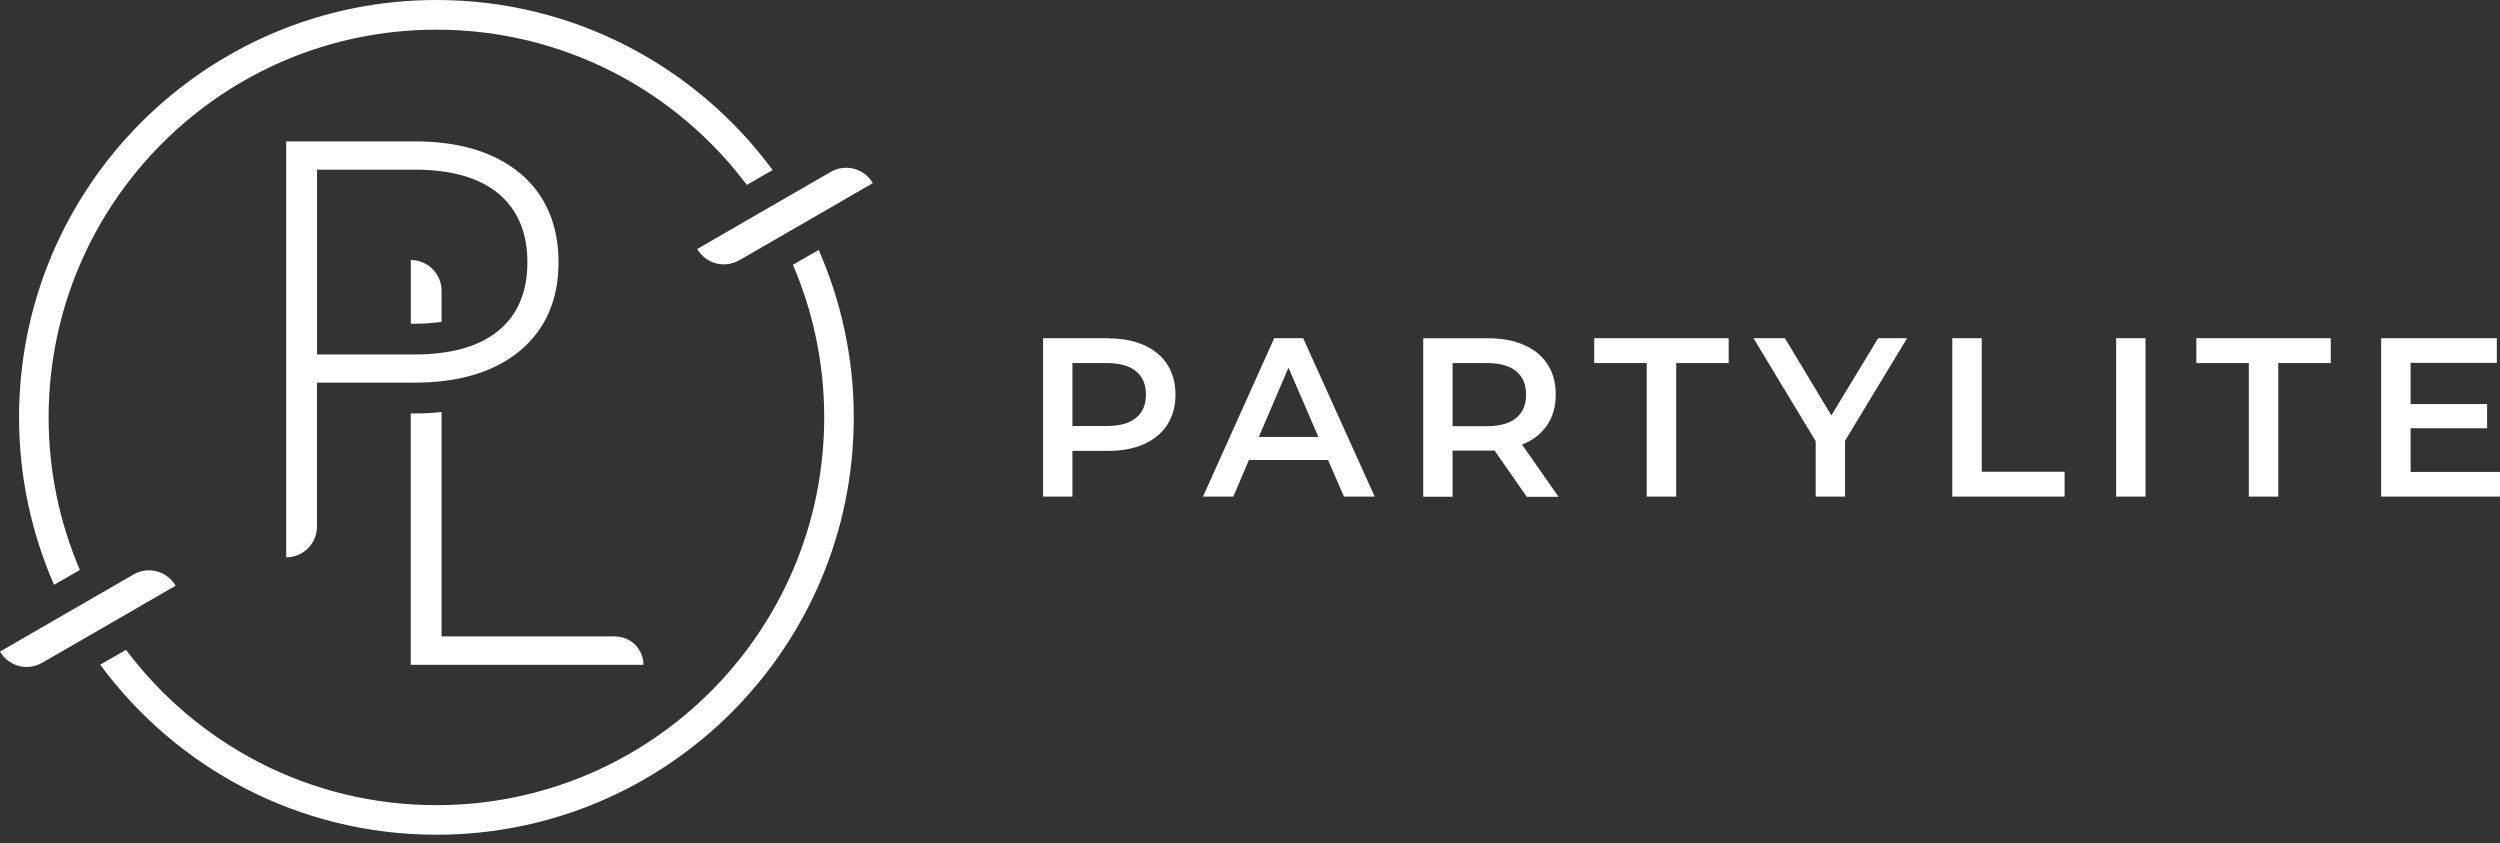
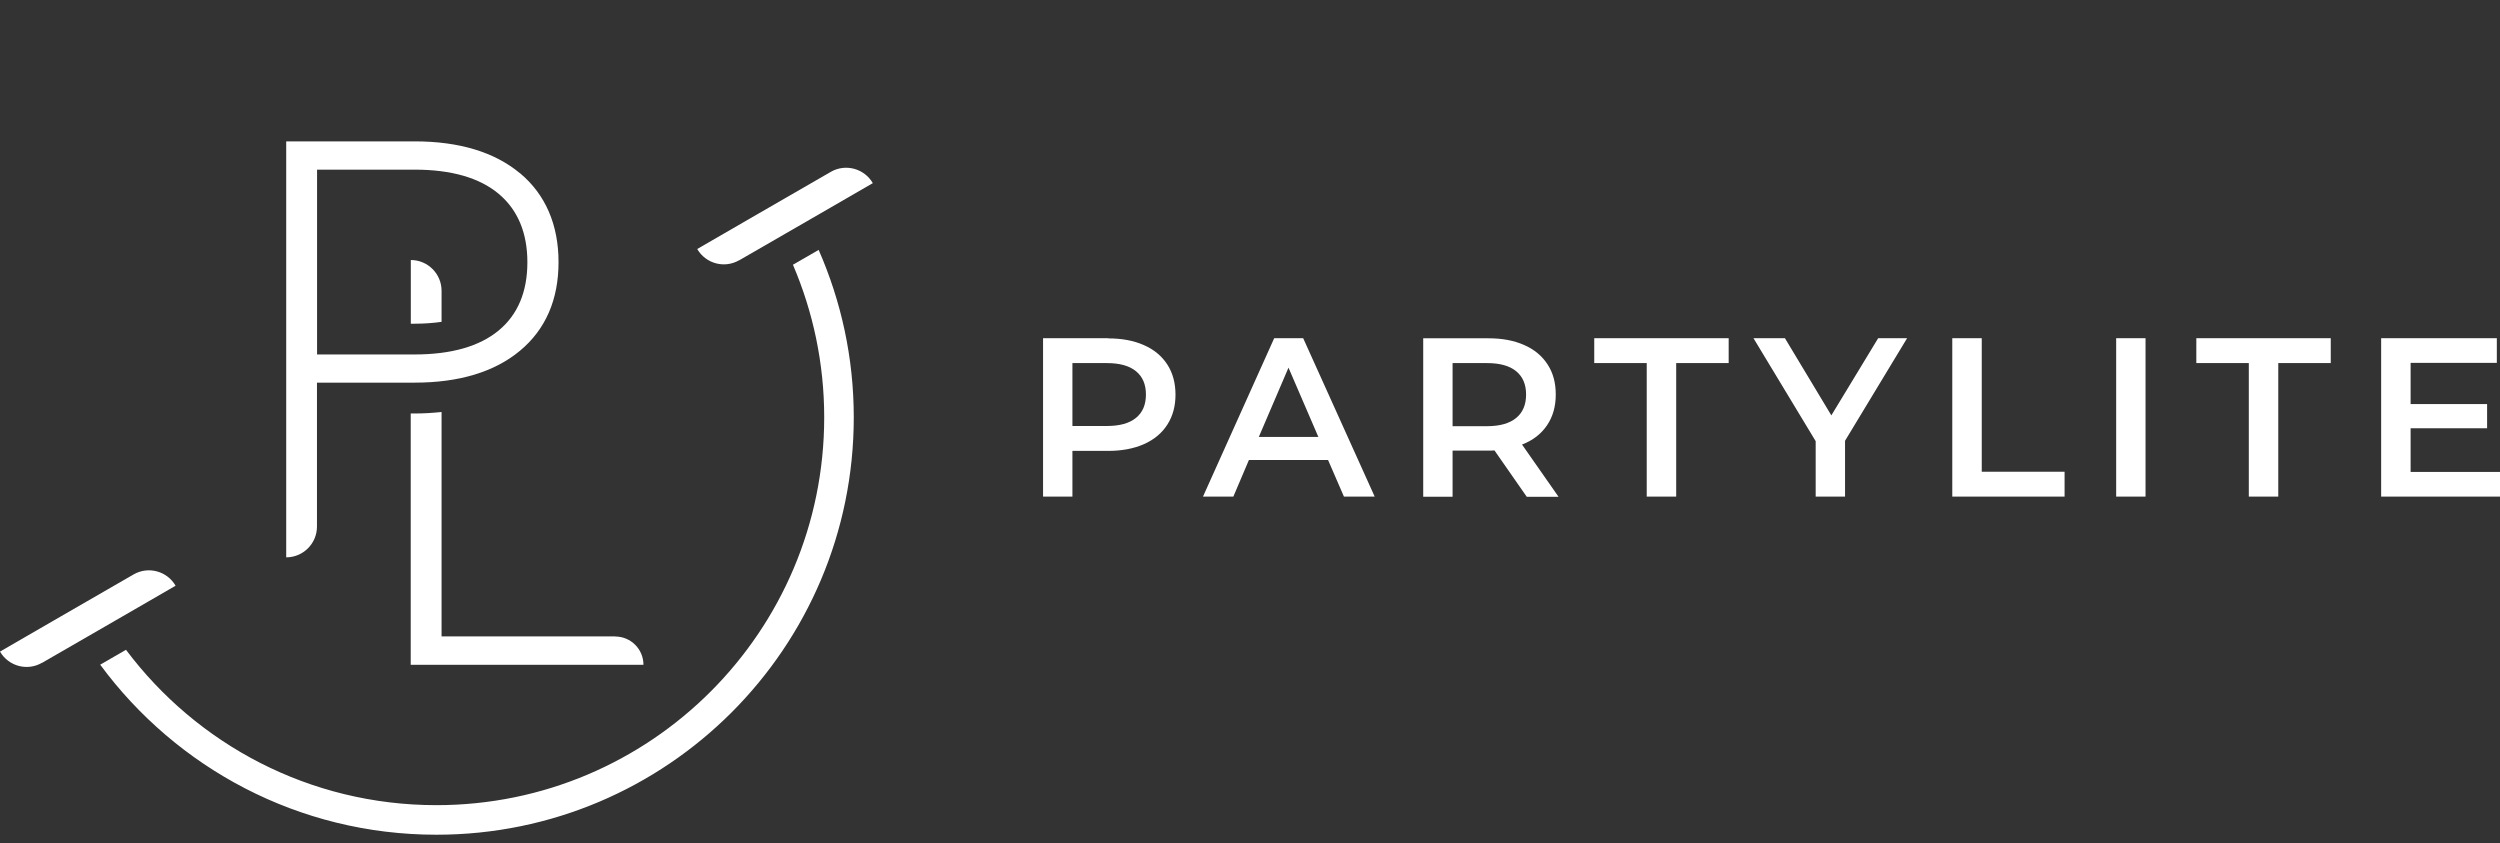
<svg xmlns="http://www.w3.org/2000/svg" width="252" height="85" viewBox="0 0 252 85" fill="none">
  <rect x="0" y="0" width="252" height="85" fill="#333333" stroke="none" />
  <g clip-path="url(#clip0_158_59)">
    <path d="M4.23 66.82L12.34 62.14L15.02 60.59L17.7 59.04C16.84 57.56 14.95 57.05 13.47 57.9L5.36 62.58L2.68 64.13L0 65.68C0.86 67.16 2.75 67.67 4.23 66.81" fill="white" />
    <path d="M74.51 26.24L82.62 21.56L85.3 20.01L87.98 18.46C87.12 16.98 85.23 16.47 83.75 17.32L75.64 22L72.96 23.55L70.28 25.1C71.14 26.58 73.03 27.09 74.51 26.23" fill="white" />
    <path d="M44.51 32.44V29.31C44.51 27.6 43.12 26.21 41.41 26.21V32.63H41.81C42.79 32.63 43.69 32.56 44.52 32.44" fill="white" />
    <path d="M62.02 64.15H44.51V41.53C43.64 41.62 42.74 41.68 41.8 41.68H41.4V67.01H64.86C64.86 65.44 63.59 64.16 62.01 64.16" fill="white" />
    <path d="M50.27 33.31C48.34 34.91 45.49 35.73 41.8 35.73H31.96V17.1H41.8C45.49 17.1 48.34 17.92 50.27 19.54C52.19 21.15 53.16 23.47 53.16 26.44C53.16 29.41 52.19 31.72 50.27 33.31ZM52.42 17.47C49.86 15.33 46.28 14.25 41.79 14.25H28.85V56.18C30.56 56.18 31.95 54.79 31.95 53.08V38.57H41.79C46.28 38.57 49.85 37.49 52.42 35.35C55 33.2 56.3 30.2 56.3 26.43C56.3 22.66 54.99 19.61 52.42 17.46" fill="white" />
-     <path d="M8.05 57.45C6.03 52.73 4.9 47.53 4.9 42.07C4.91 20.49 22.41 2.99 43.99 2.99C56.79 2.99 68.15 9.14 75.28 18.64L77.88 17.14C70.22 6.75 57.9 0 43.99 0C20.76 0 1.92 18.84 1.92 42.07C1.92 48.08 3.19 53.78 5.45 58.95L8.05 57.45Z" fill="white" />
    <path d="M79.93 26.69C81.95 31.41 83.08 36.61 83.08 42.07C83.08 63.66 65.58 81.16 43.99 81.16C31.19 81.16 19.83 75.01 12.7 65.5L10.1 67C17.76 77.39 30.08 84.14 43.99 84.14C67.23 84.14 86.06 65.3 86.06 42.07C86.06 36.06 84.79 30.36 82.52 25.19L79.92 26.69H79.93Z" fill="white" />
    <path d="M242.99 47.57V43.17H250.7V40.73H242.99V36.58H251.68V34.09H240.02V50.06H252V47.57H242.99ZM226.68 50.06H229.65V36.6H234.94V34.09H221.39V36.6H226.68V50.06ZM213.31 50.06H216.27V34.09H213.31V50.06ZM196.8 50.06H208.11V47.55H199.76V34.09H196.79V50.06H196.8ZM192.24 34.09H189.32L184.6 41.87L179.92 34.09H176.75L183.02 44.47V50.06H185.98V44.43L192.23 34.1L192.24 34.09ZM165.99 50.06H168.96V36.6H174.25V34.09H160.7V36.6H165.99V50.06ZM153.83 39.77C153.83 40.79 153.5 41.58 152.83 42.13C152.16 42.68 151.18 42.96 149.89 42.96H146.42V36.6H149.89C151.18 36.6 152.16 36.87 152.83 37.42C153.5 37.97 153.83 38.75 153.83 39.77ZM157.09 50.06L153.42 44.81C154.52 44.39 155.35 43.74 155.94 42.87C156.53 42 156.82 40.97 156.82 39.77C156.82 38.57 156.55 37.59 156 36.74C155.45 35.89 154.67 35.23 153.64 34.78C152.61 34.32 151.41 34.1 150.03 34.1H143.46V50.07H146.42V45.42H150.02C150.29 45.42 150.5 45.42 150.64 45.4L153.9 50.08H157.09V50.06ZM126.89 44.04L129.88 37.06L132.89 44.04H126.89ZM135.47 50.06H138.57L131.36 34.09H128.44L121.26 50.06H124.32L125.89 46.37H133.87L135.47 50.06ZM111.57 42.94H108.1V36.6H111.57C112.86 36.6 113.84 36.87 114.51 37.42C115.18 37.97 115.51 38.75 115.51 39.77C115.51 40.79 115.18 41.57 114.51 42.12C113.84 42.67 112.86 42.94 111.57 42.94ZM111.71 34.09H105.14V50.06H108.1V45.45H111.7C113.08 45.45 114.29 45.22 115.31 44.77C116.34 44.31 117.12 43.66 117.67 42.8C118.22 41.94 118.49 40.93 118.49 39.78C118.49 38.63 118.22 37.6 117.67 36.75C117.12 35.9 116.34 35.24 115.31 34.79C114.28 34.33 113.08 34.11 111.7 34.11" fill="white" />
  </g>
  <defs>
    <clipPath id="clip0_158_59">
      <rect width="252" height="84.15" fill="white" />
    </clipPath>
  </defs>
</svg>